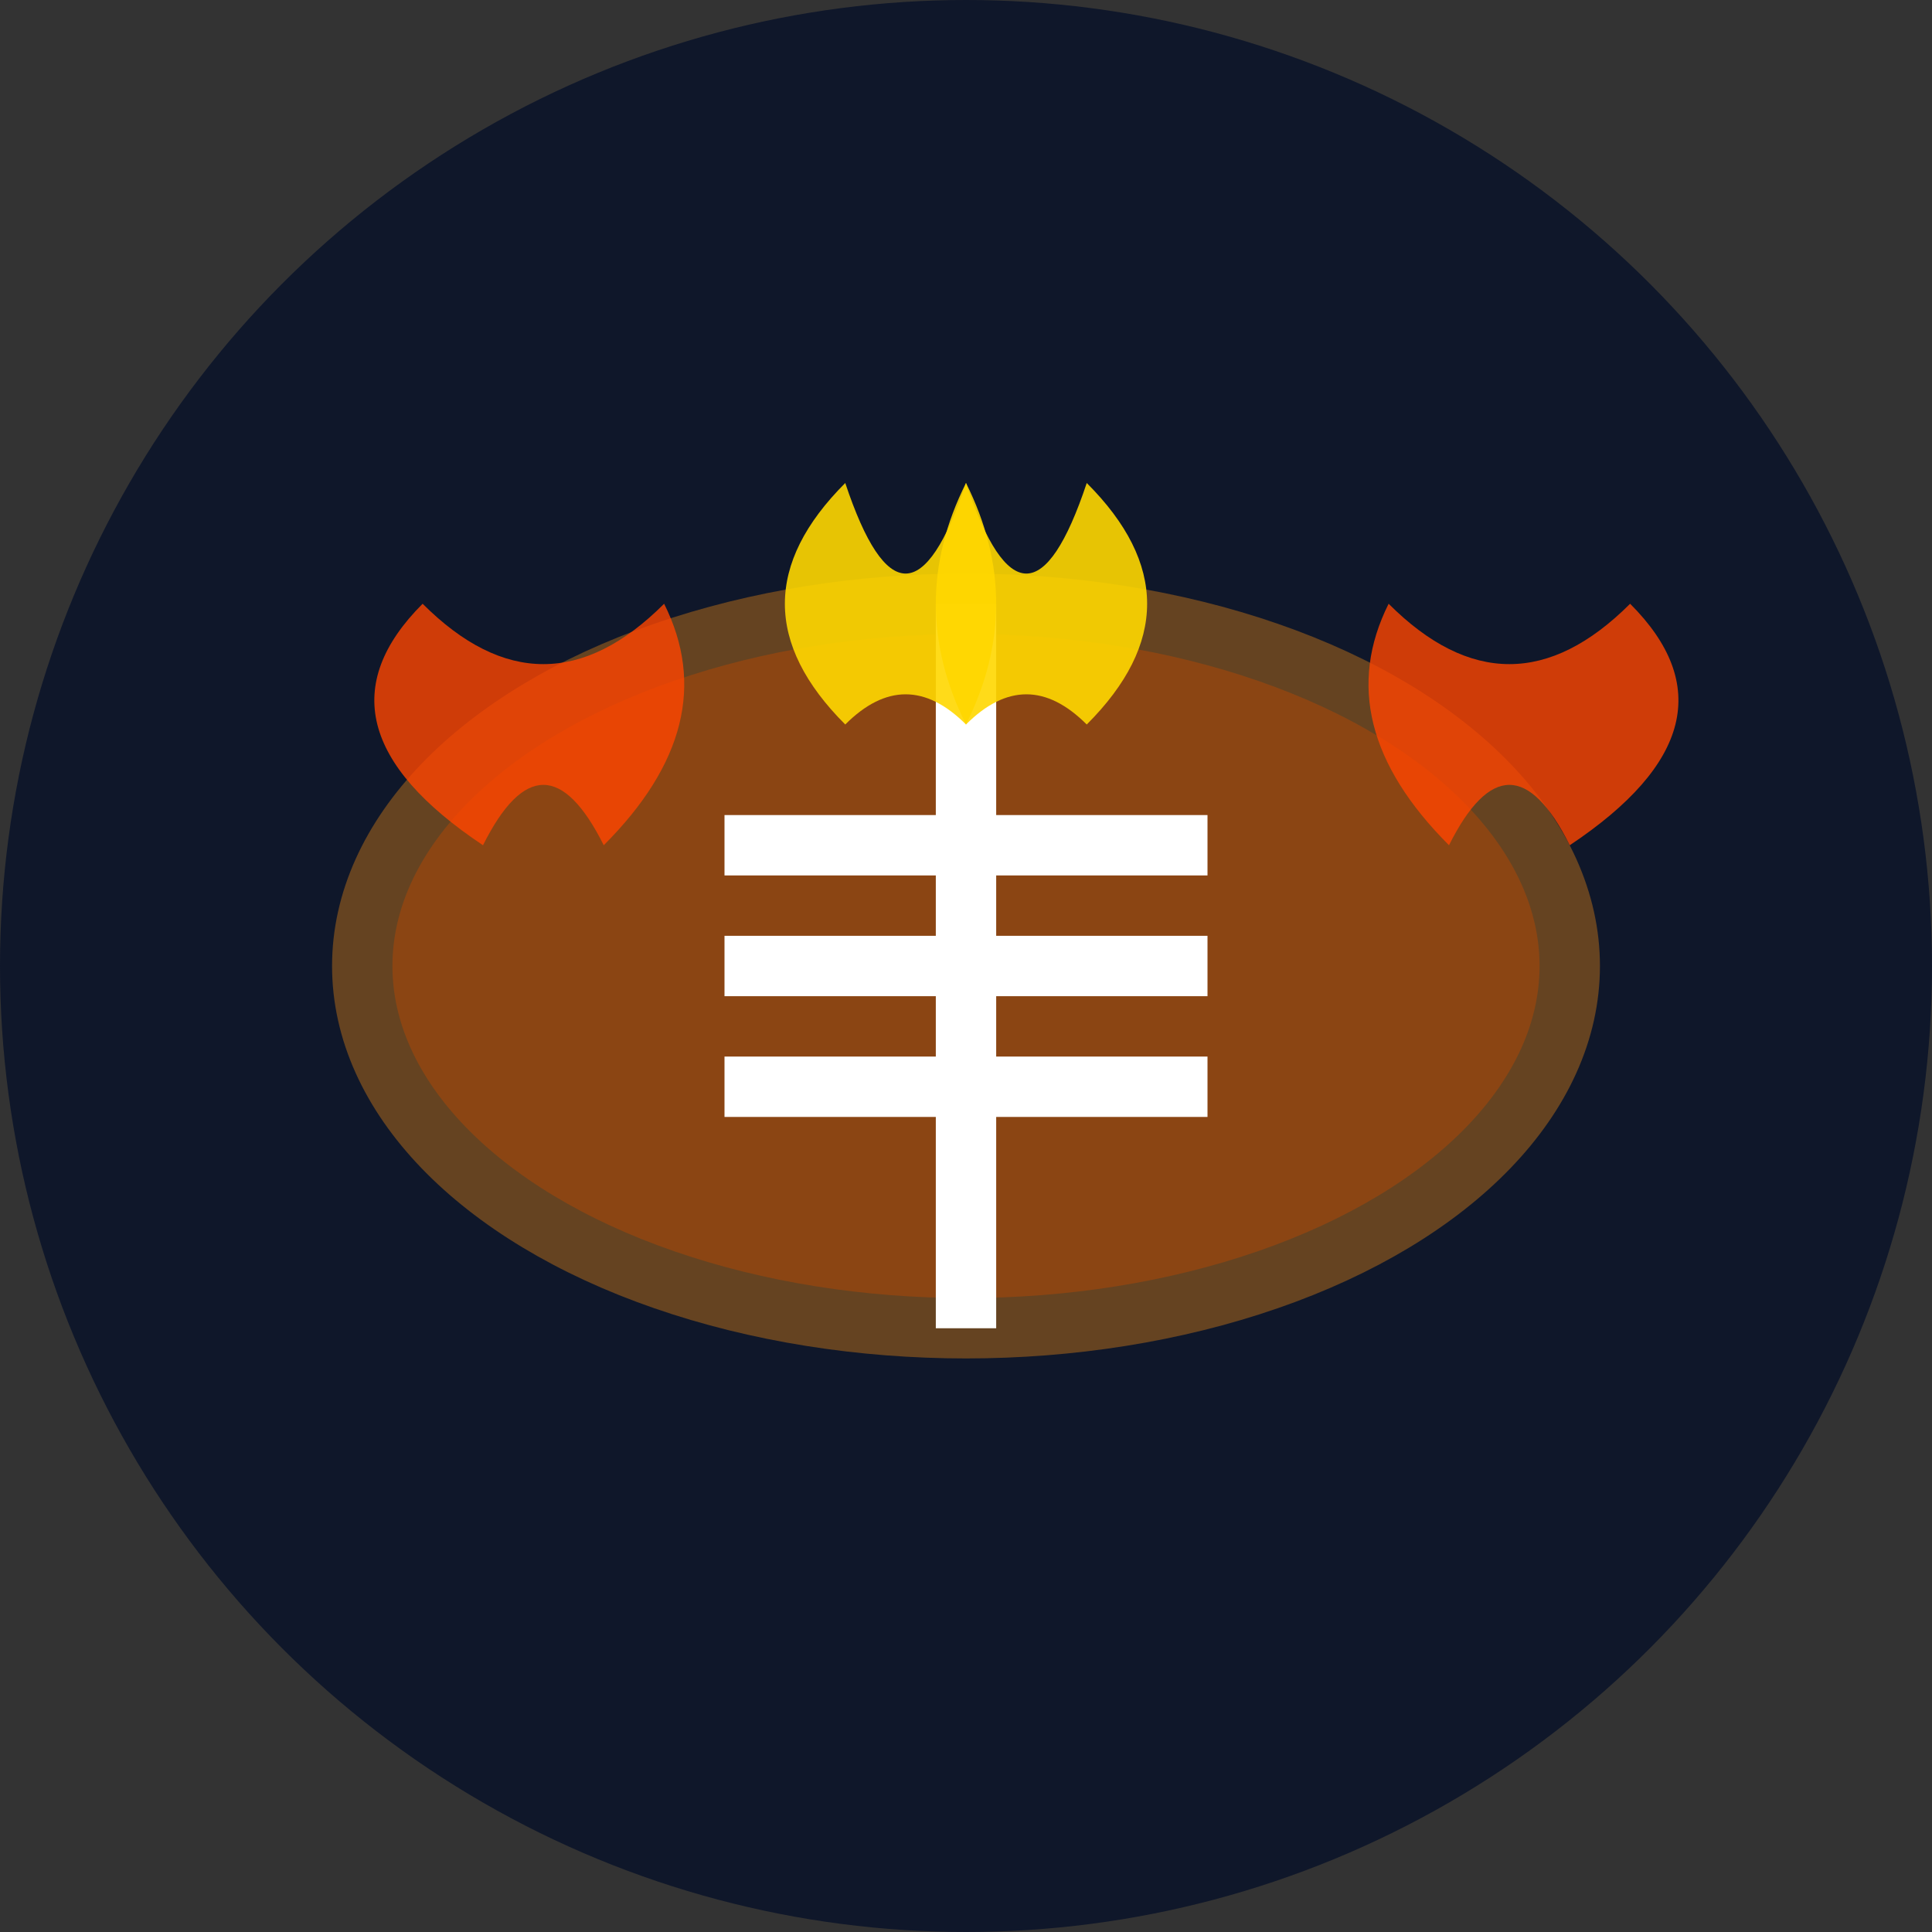
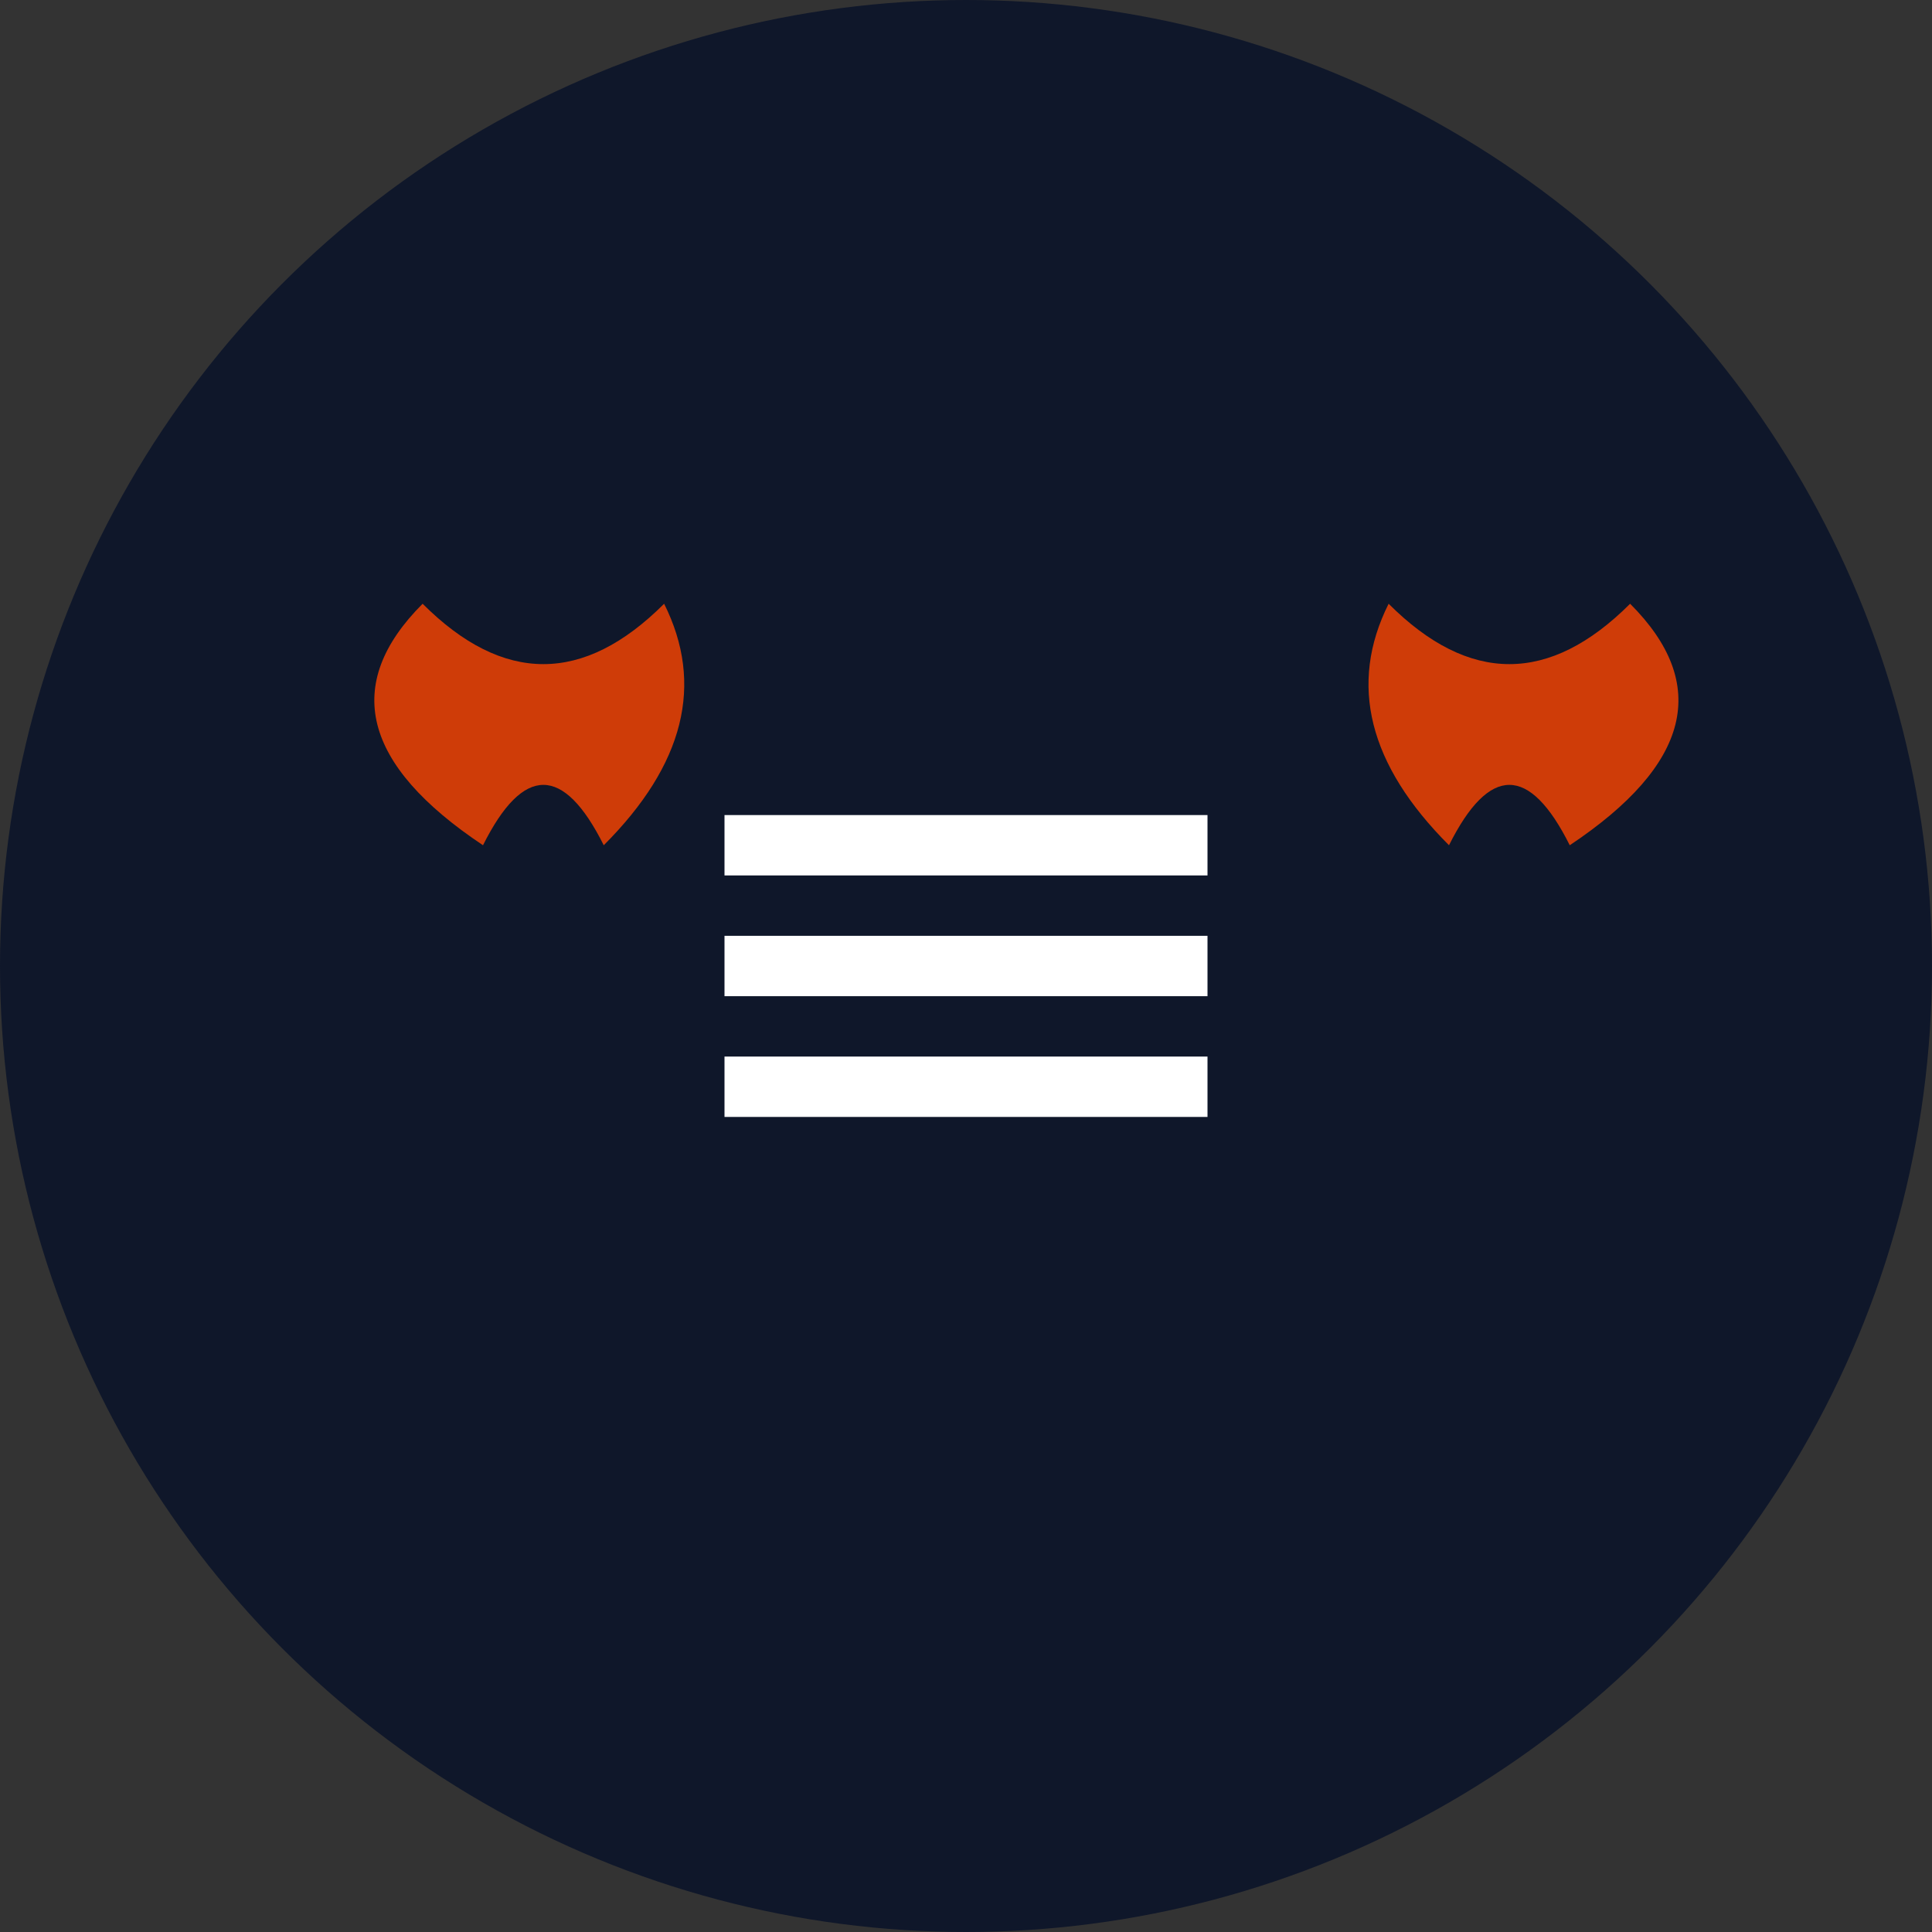
<svg xmlns="http://www.w3.org/2000/svg" width="32" height="32" viewBox="0 0 32 32">
  <rect x="0" y="0" width="32" height="32" fill="#333333" stroke="none" />
  <circle cx="16" cy="16" r="16" fill="#0f172a" />
-   <ellipse cx="16" cy="16" rx="10" ry="6" fill="#8B4513" stroke="#654321" strokeWidth="0.5" />
-   <line x1="16" y1="10" x2="16" y2="22" stroke="#ffffff" strokeWidth="0.8" />
  <line x1="12" y1="14" x2="20" y2="14" stroke="#ffffff" strokeWidth="0.4" />
  <line x1="12" y1="16" x2="20" y2="16" stroke="#ffffff" strokeWidth="0.4" />
  <line x1="12" y1="18" x2="20" y2="18" stroke="#ffffff" strokeWidth="0.4" />
  <path d="M8 14 Q 5 12 7 10 Q9 12 11 10 Q 12 12 10 14 Q9 12 8 14" fill="#ff4500" opacity="0.8" />
  <path d="M26 14 Q 29 12 27 10 Q 25 12 23 10 Q 22 12 24 14 Q 25 12 26 14" fill="#ff4500" opacity="0.8" />
-   <path d="M14 12 Q 12 10 14 8 Q 15 11 16 8 Q 17 10 16 12 Q 15 11 14 12" fill="#ffd700" opacity="0.9" />
-   <path d="M18 12 Q 20 10 18 8 Q 17 11 16 8 Q 15 10 16 12 Q 17 11 18 12" fill="#ffd700" opacity="0.9" />
</svg>